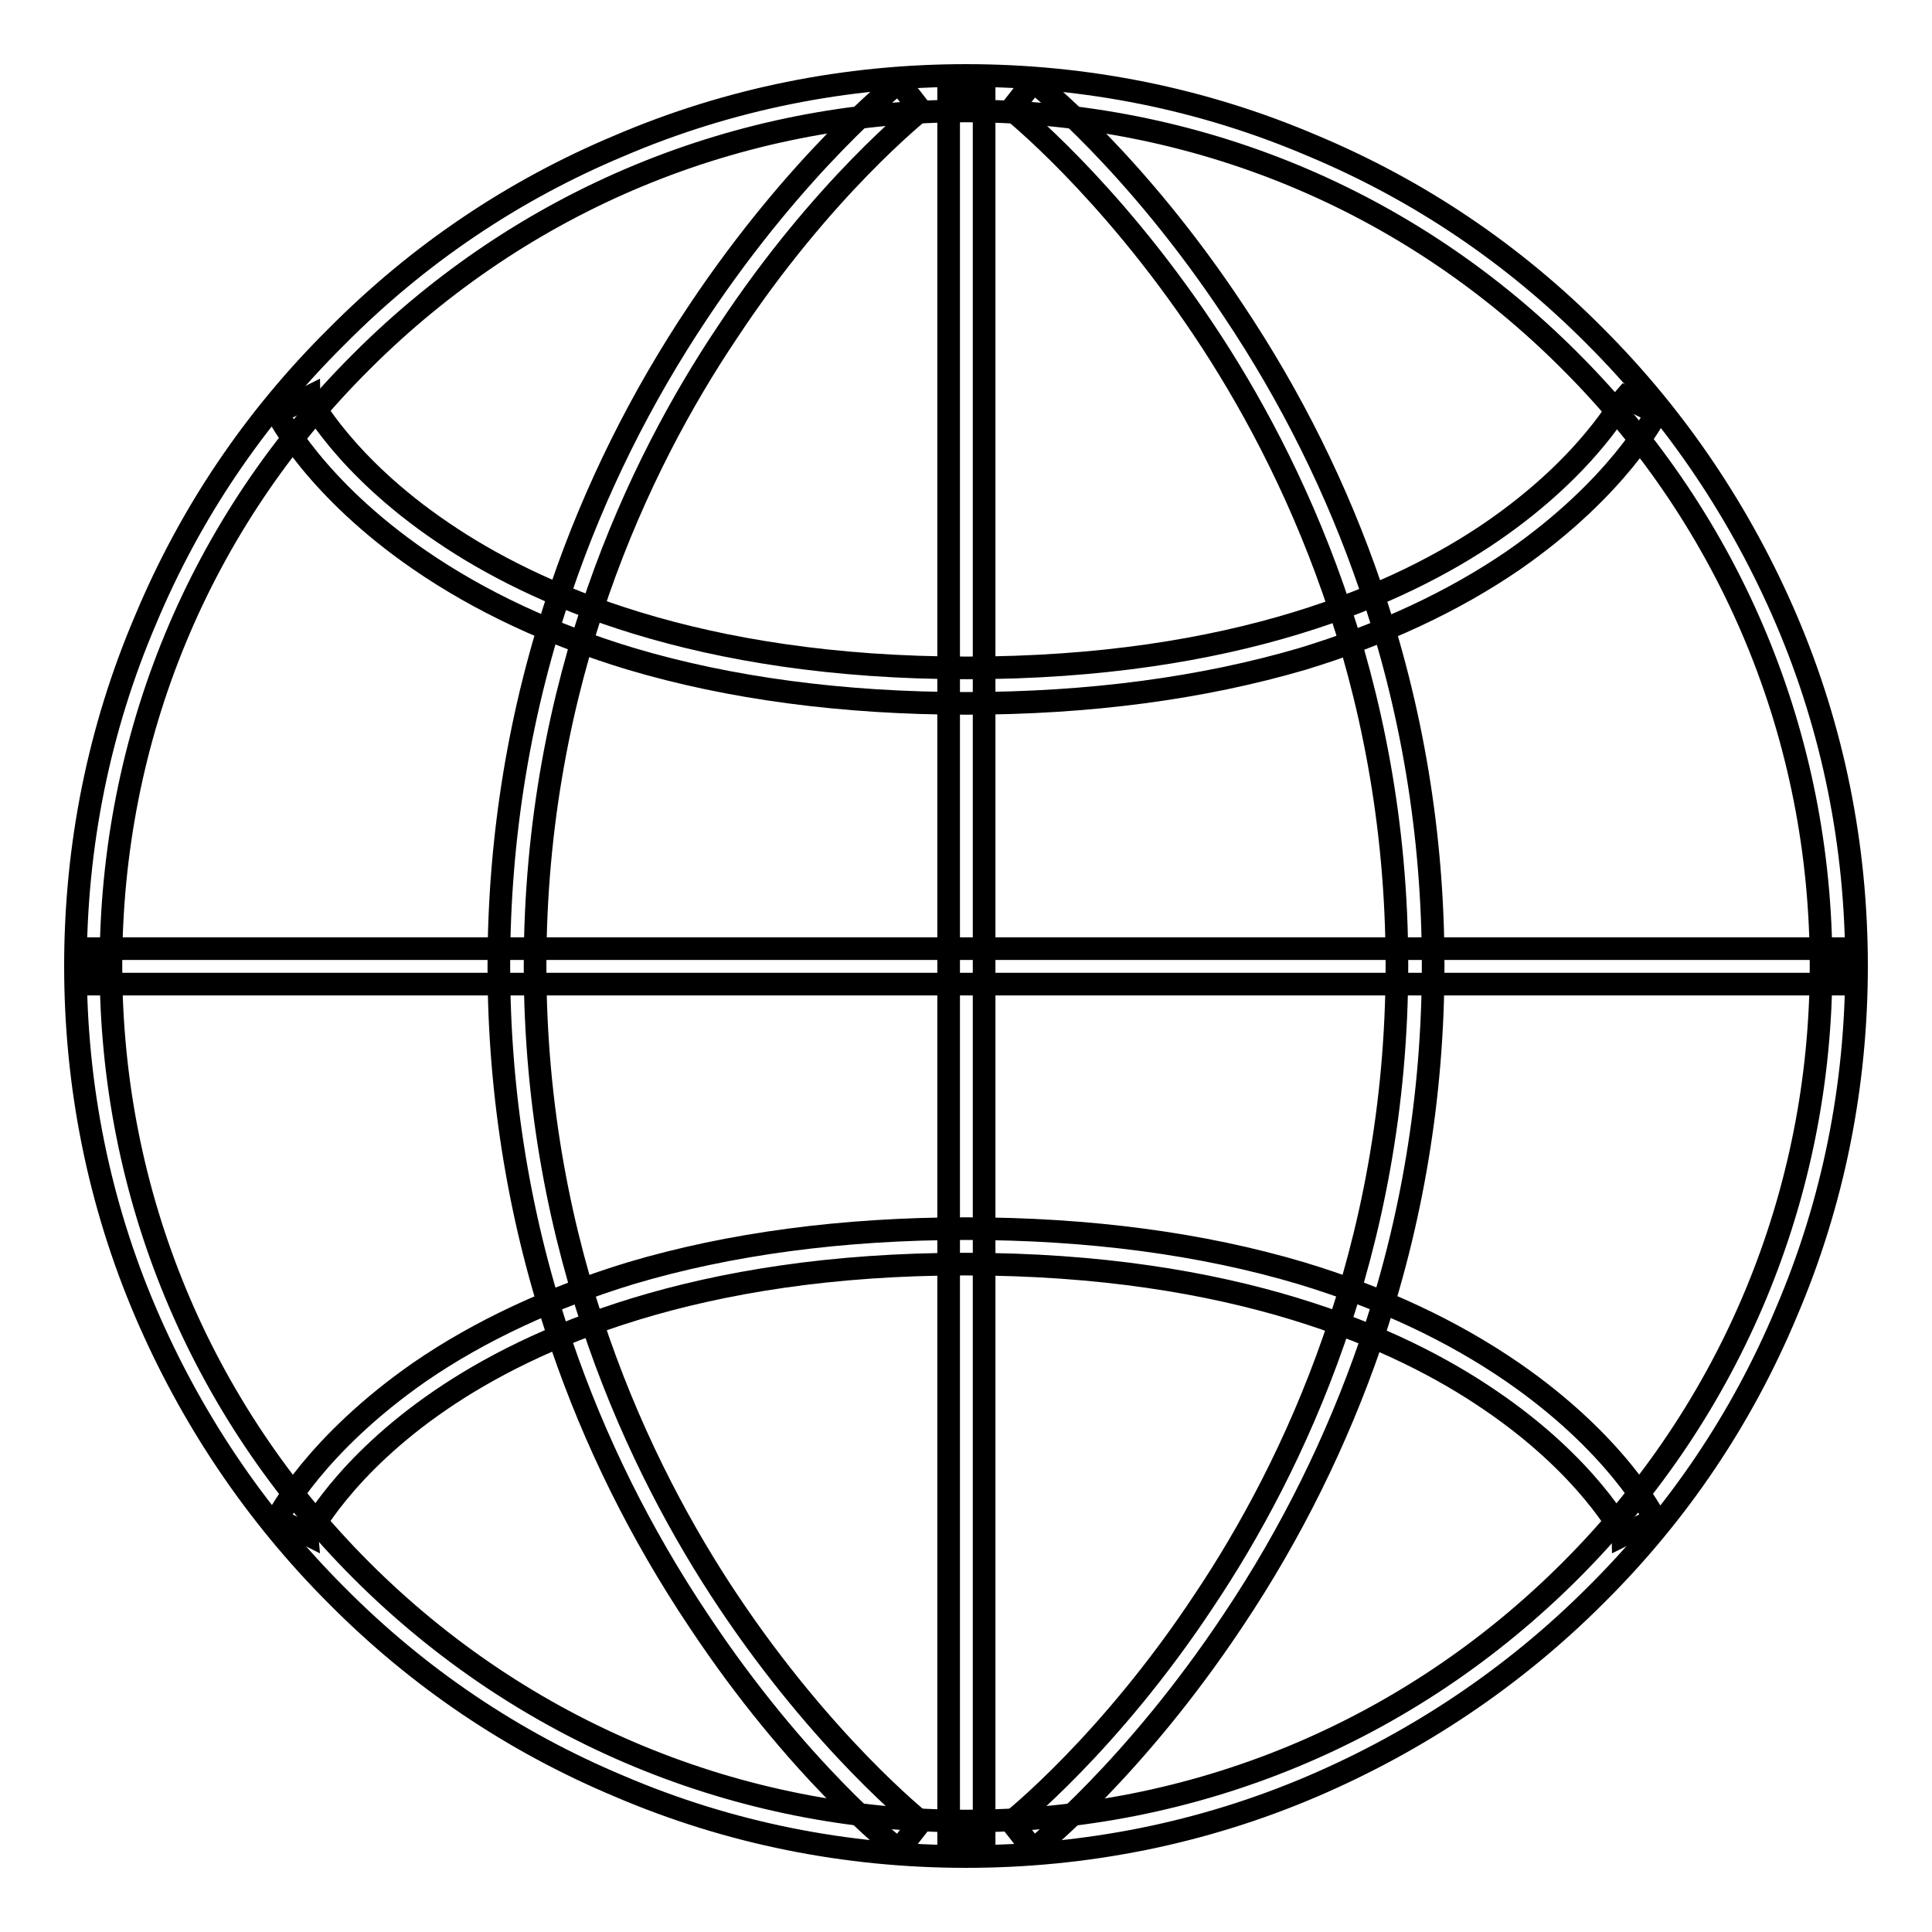
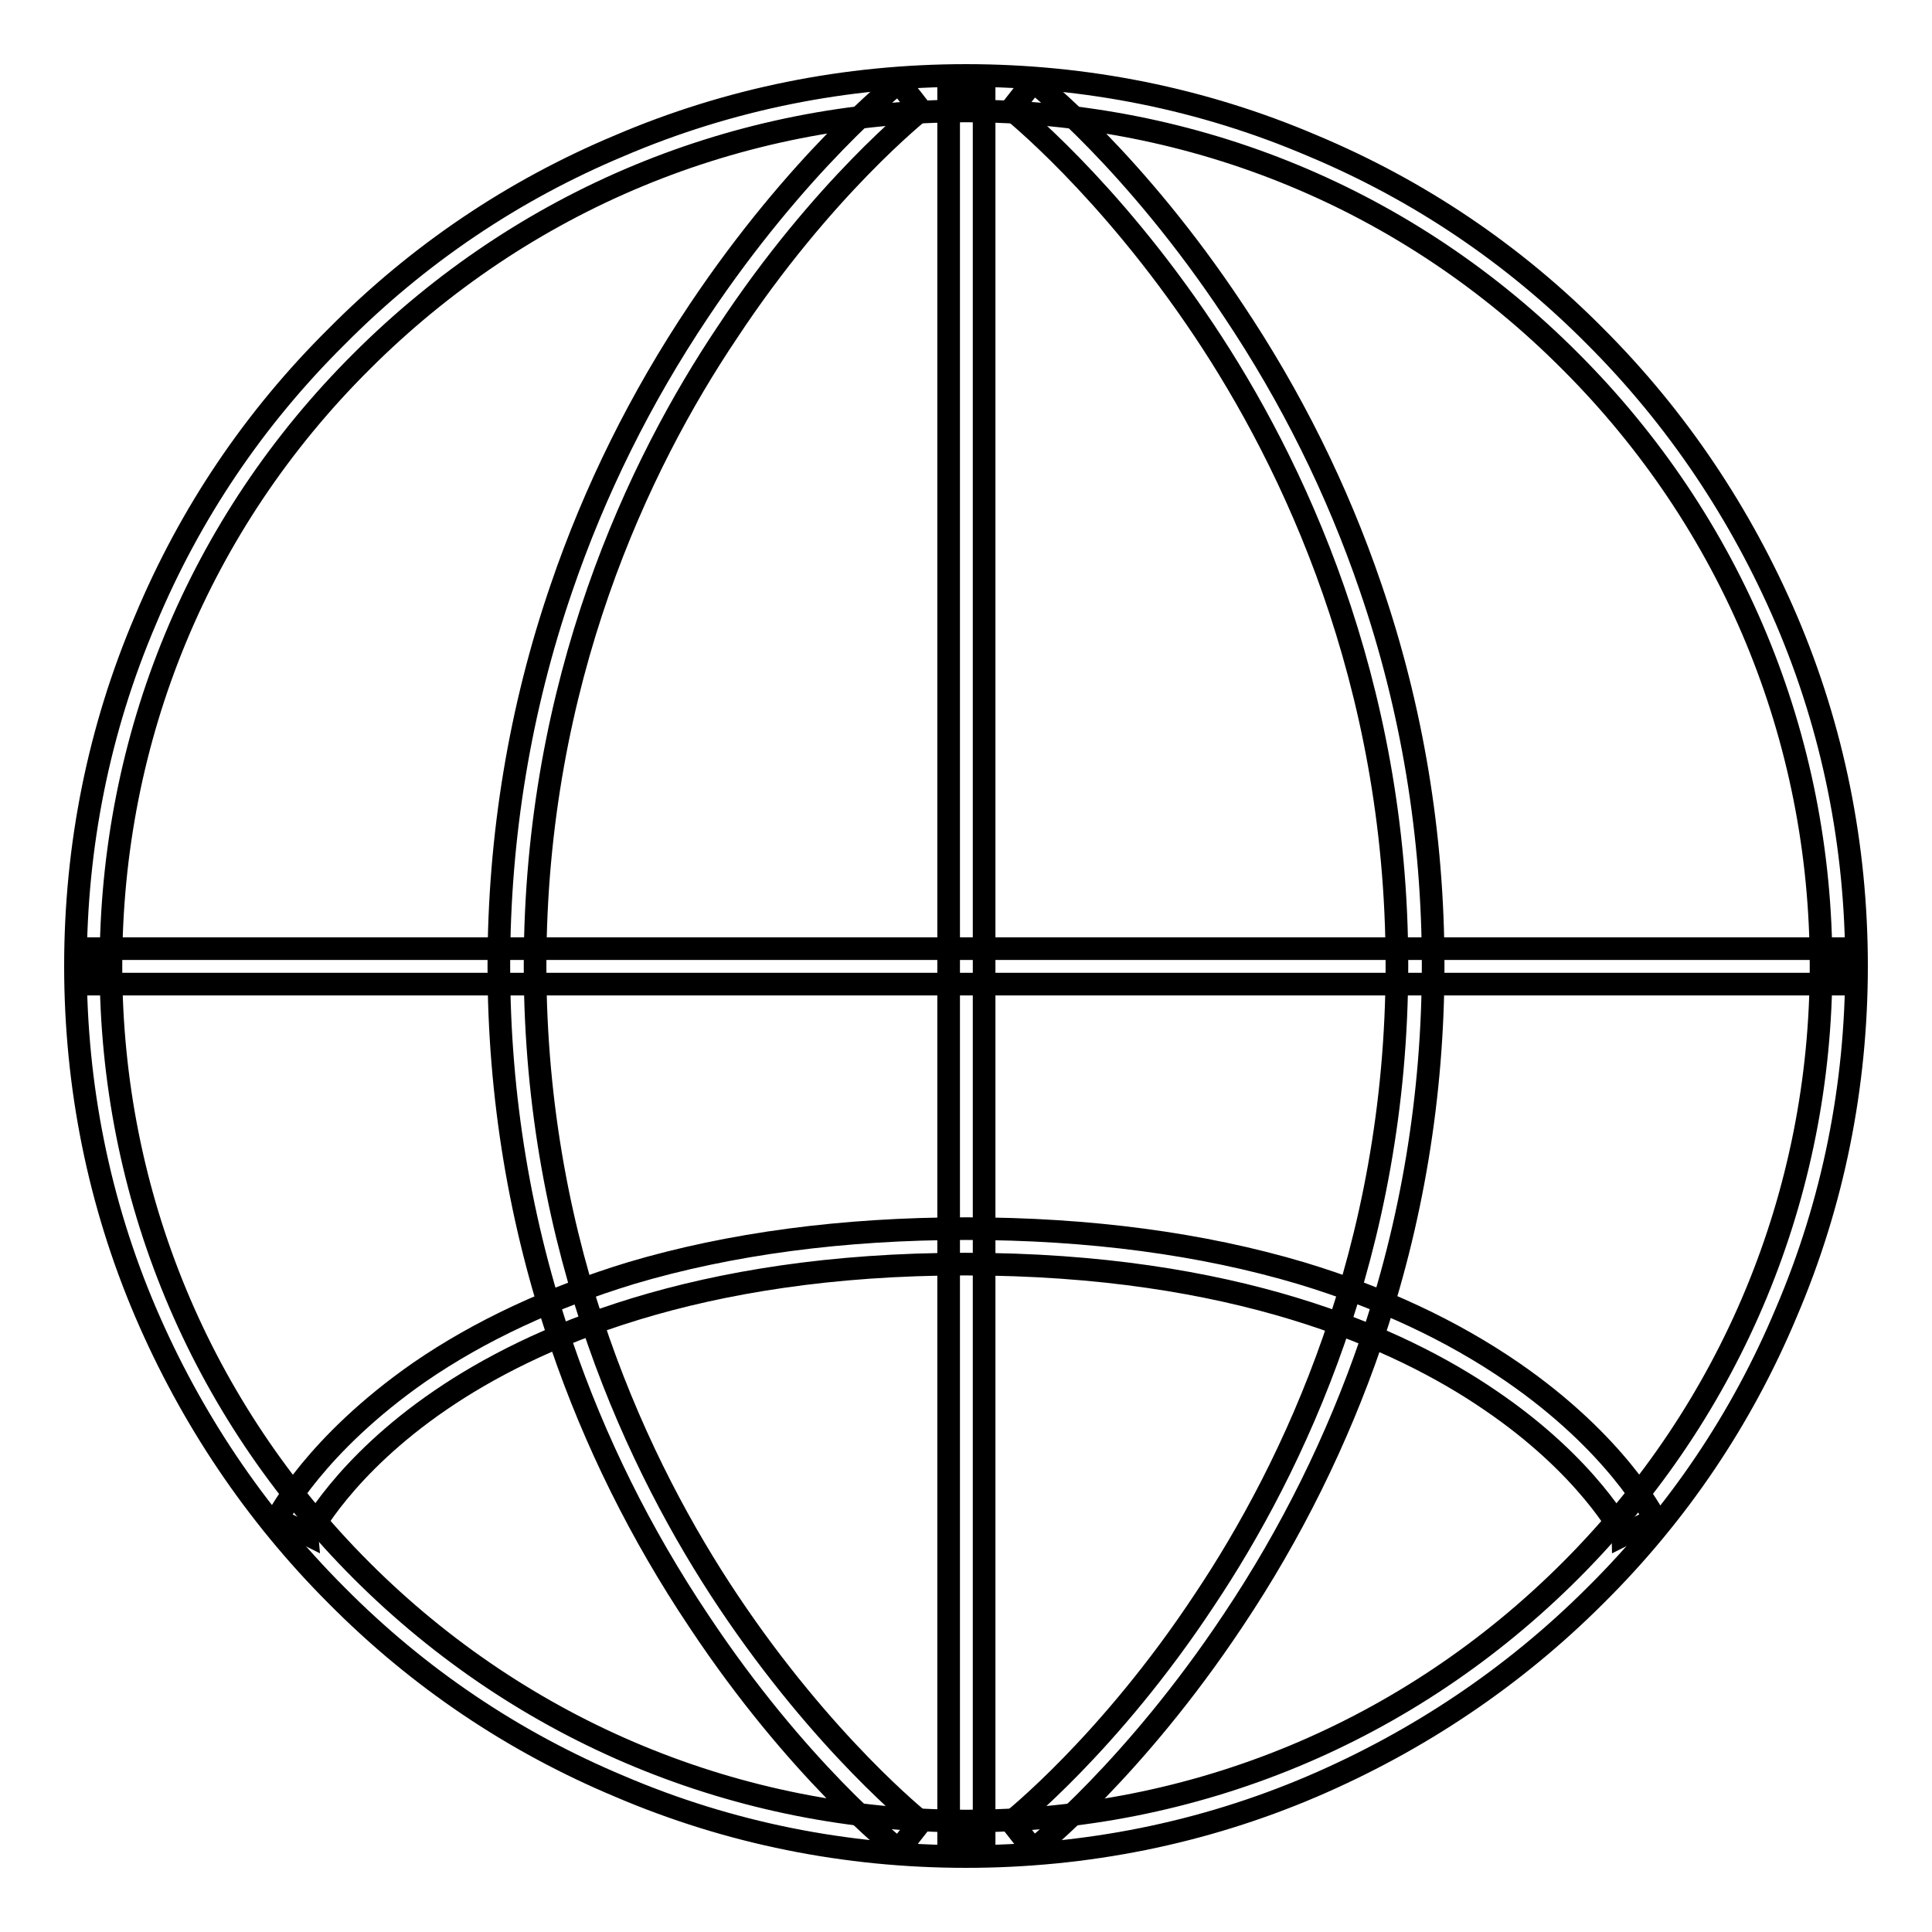
<svg xmlns="http://www.w3.org/2000/svg" version="1.1" x="0px" y="0px" viewBox="0 0 256 256" enable-background="new 0 0 256 256" xml:space="preserve">
  <g>
    <g>
      <path stroke-width="3" fill-opacity="0" stroke="#000000" d="M128,246L128,246c-15.9,0-31.4-3.1-45.9-9.3c-14.1-5.9-26.7-14.4-37.5-25.3c-10.8-10.8-19.3-23.5-25.3-37.5c-6.2-14.5-9.3-30-9.3-45.9c0-15.9,3.1-31.4,9.3-45.9C25.2,68,33.7,55.4,44.6,44.6C55.4,33.7,68,25.2,82.1,19.3c14.5-6.2,30-9.3,45.9-9.3s31.4,3.1,45.9,9.3c14.1,5.9,26.7,14.4,37.5,25.3c10.8,10.8,19.3,23.5,25.3,37.5c6.2,14.5,9.3,30,9.3,45.9c0,15.9-3.1,31.4-9.3,45.9c-5.9,14.1-14.4,26.7-25.3,37.5c-10.8,10.8-23.5,19.3-37.5,25.3C159.4,242.9,143.9,246,128,246z M128,14.7c-30.3,0-58.7,11.8-80.1,33.2C26.4,69.3,14.7,97.7,14.7,128c0,30.3,11.8,58.7,33.2,80.1c21.4,21.4,49.9,33.2,80.1,33.2h0c30.3,0,58.7-11.8,80.1-33.2c21.4-21.4,33.2-49.9,33.2-80.1c0-30.3-11.8-58.7-33.2-80.1C186.7,26.4,158.3,14.7,128,14.7z" />
      <path stroke-width="3" fill-opacity="0" stroke="#000000" d="M125.7,12.7h4.7v230.5h-4.7V12.7L125.7,12.7z" />
      <path stroke-width="3" fill-opacity="0" stroke="#000000" d="M12.7,125.7h230.5v4.7H12.7V125.7L12.7,125.7z" />
      <path stroke-width="3" fill-opacity="0" stroke="#000000" d="M119.1,245.1c-0.6-0.4-13.5-10.7-26.5-30.3c-7.7-11.5-13.8-23.8-18.2-36.7c-5.5-16-8.3-32.9-8.3-50.1c0-17.2,2.8-34.1,8.3-50.1C78.8,65,84.9,52.7,92.6,41.2c13.1-19.6,26-29.9,26.5-30.3l2.9,3.7l-1.4-1.8l1.4,1.8c-0.1,0.1-13,10.3-25.6,29.4C84.7,61.4,70.9,90.2,70.9,128c0,37.8,13.9,66.7,25.6,84.2c12.7,19,25.4,29.1,25.5,29.2L119.1,245.1z" />
      <path stroke-width="3" fill-opacity="0" stroke="#000000" d="M136.9,245.1l-2.9-3.7c0.1-0.1,13-10.3,25.6-29.4c11.7-17.5,25.5-46.3,25.5-84.1c0-37.8-13.9-66.7-25.6-84.2c-12.7-19-25.4-29.1-25.5-29.2l2.9-3.7c0.6,0.4,13.5,10.7,26.5,30.3c7.7,11.5,13.8,23.8,18.2,36.7c5.5,16,8.3,32.9,8.3,50.1c0,17.2-2.8,34.1-8.3,50.1c-4.4,12.8-10.5,25.2-18.2,36.7C150.3,234.4,137.4,244.7,136.9,245.1z" />
-       <path stroke-width="3" fill-opacity="0" stroke="#000000" d="M128,93.2c-16.3,0-31.3-2-44.4-5.9c-10.6-3.2-20-7.6-28-13.1c-13.8-9.5-18.7-19.1-18.9-19.5l4.2-2.1c0,0.1,4.7,9.1,17.7,17.9c12,8.2,33.8,18,69.5,18c35.7,0,57.5-9.8,69.5-18c13-8.9,17.6-17.8,17.7-17.9l4.2,2.1c-0.2,0.4-5.1,9.9-18.9,19.5c-8,5.5-17.5,9.9-28,13.1C159.3,91.2,144.3,93.2,128,93.2z" />
      <path stroke-width="3" fill-opacity="0" stroke="#000000" d="M40.9,203.4l-4.2-2.1c0.2-0.4,5.1-9.9,18.9-19.5c8-5.5,17.5-9.9,28-13.1c13.1-3.9,28.1-5.9,44.4-5.9c16.3,0,31.3,2,44.4,5.9c10.6,3.2,20,7.6,28,13.1c13.8,9.5,18.7,19.1,18.9,19.5l-4.2,2.1c0-0.1-4.7-9.1-17.7-17.9c-12-8.2-33.8-18-69.5-18c-35.7,0-57.5,9.8-69.5,18C45.5,194.3,40.9,203.3,40.9,203.4z" />
    </g>
  </g>
</svg>